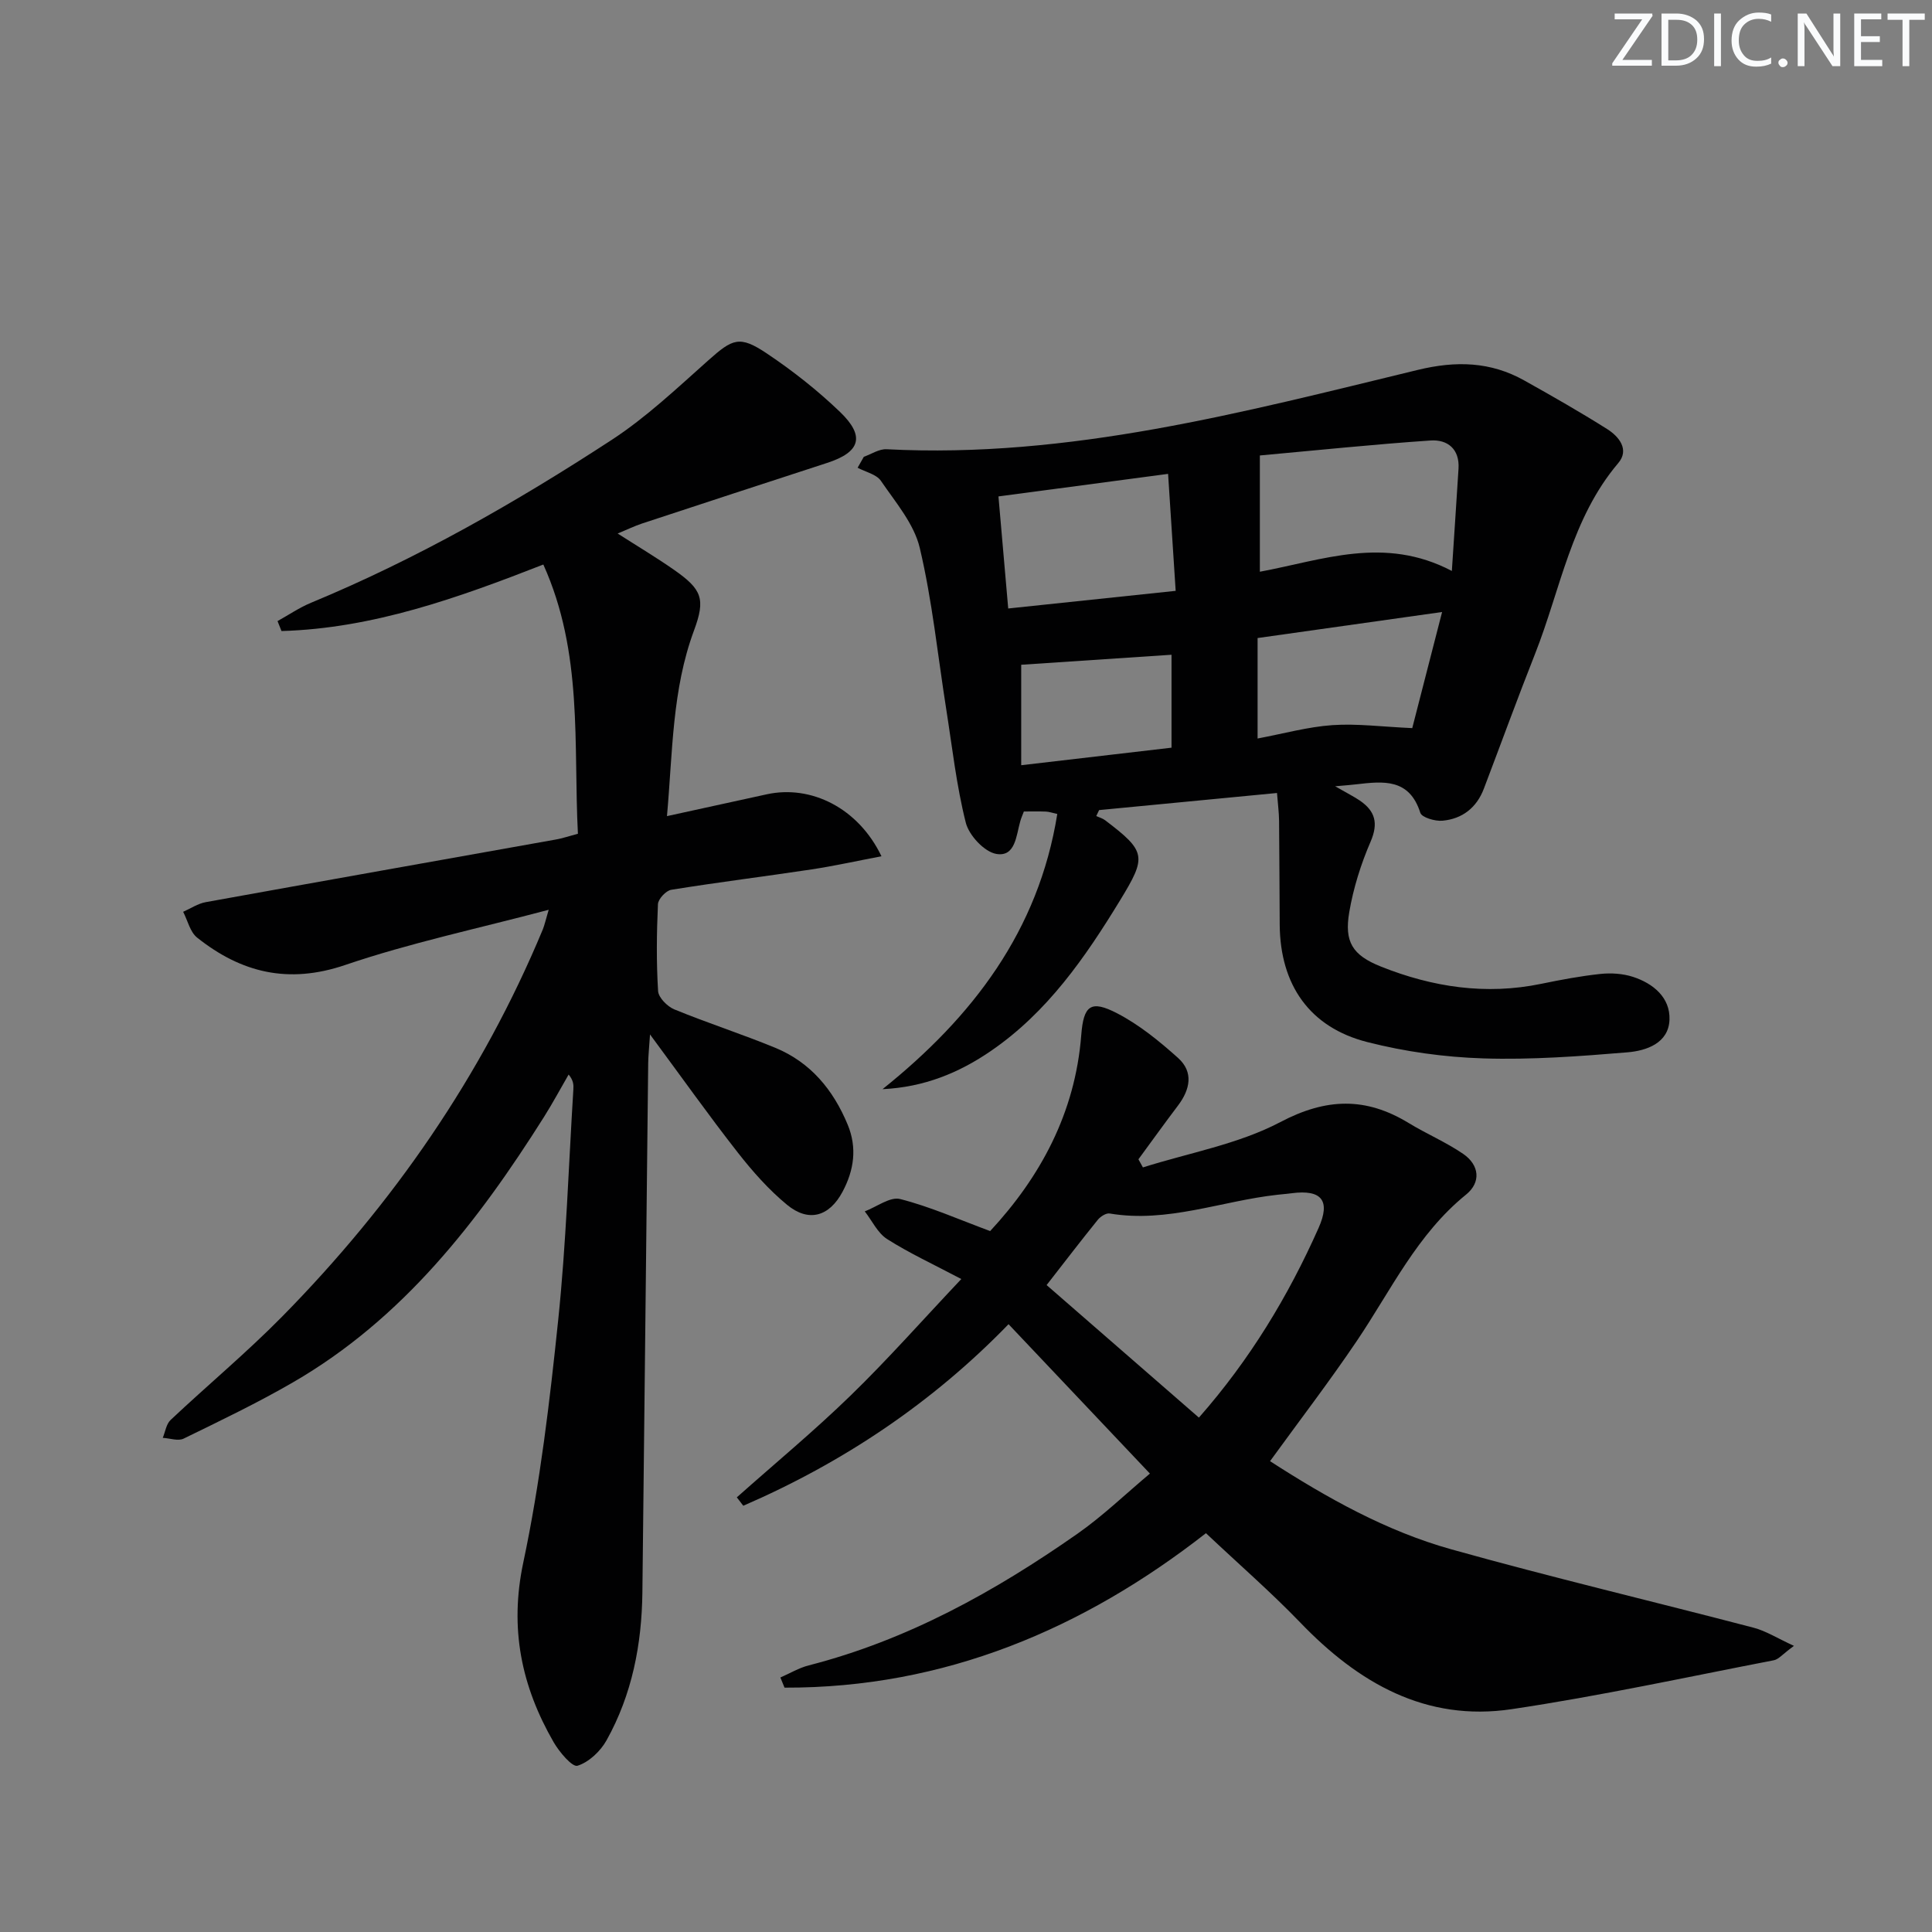
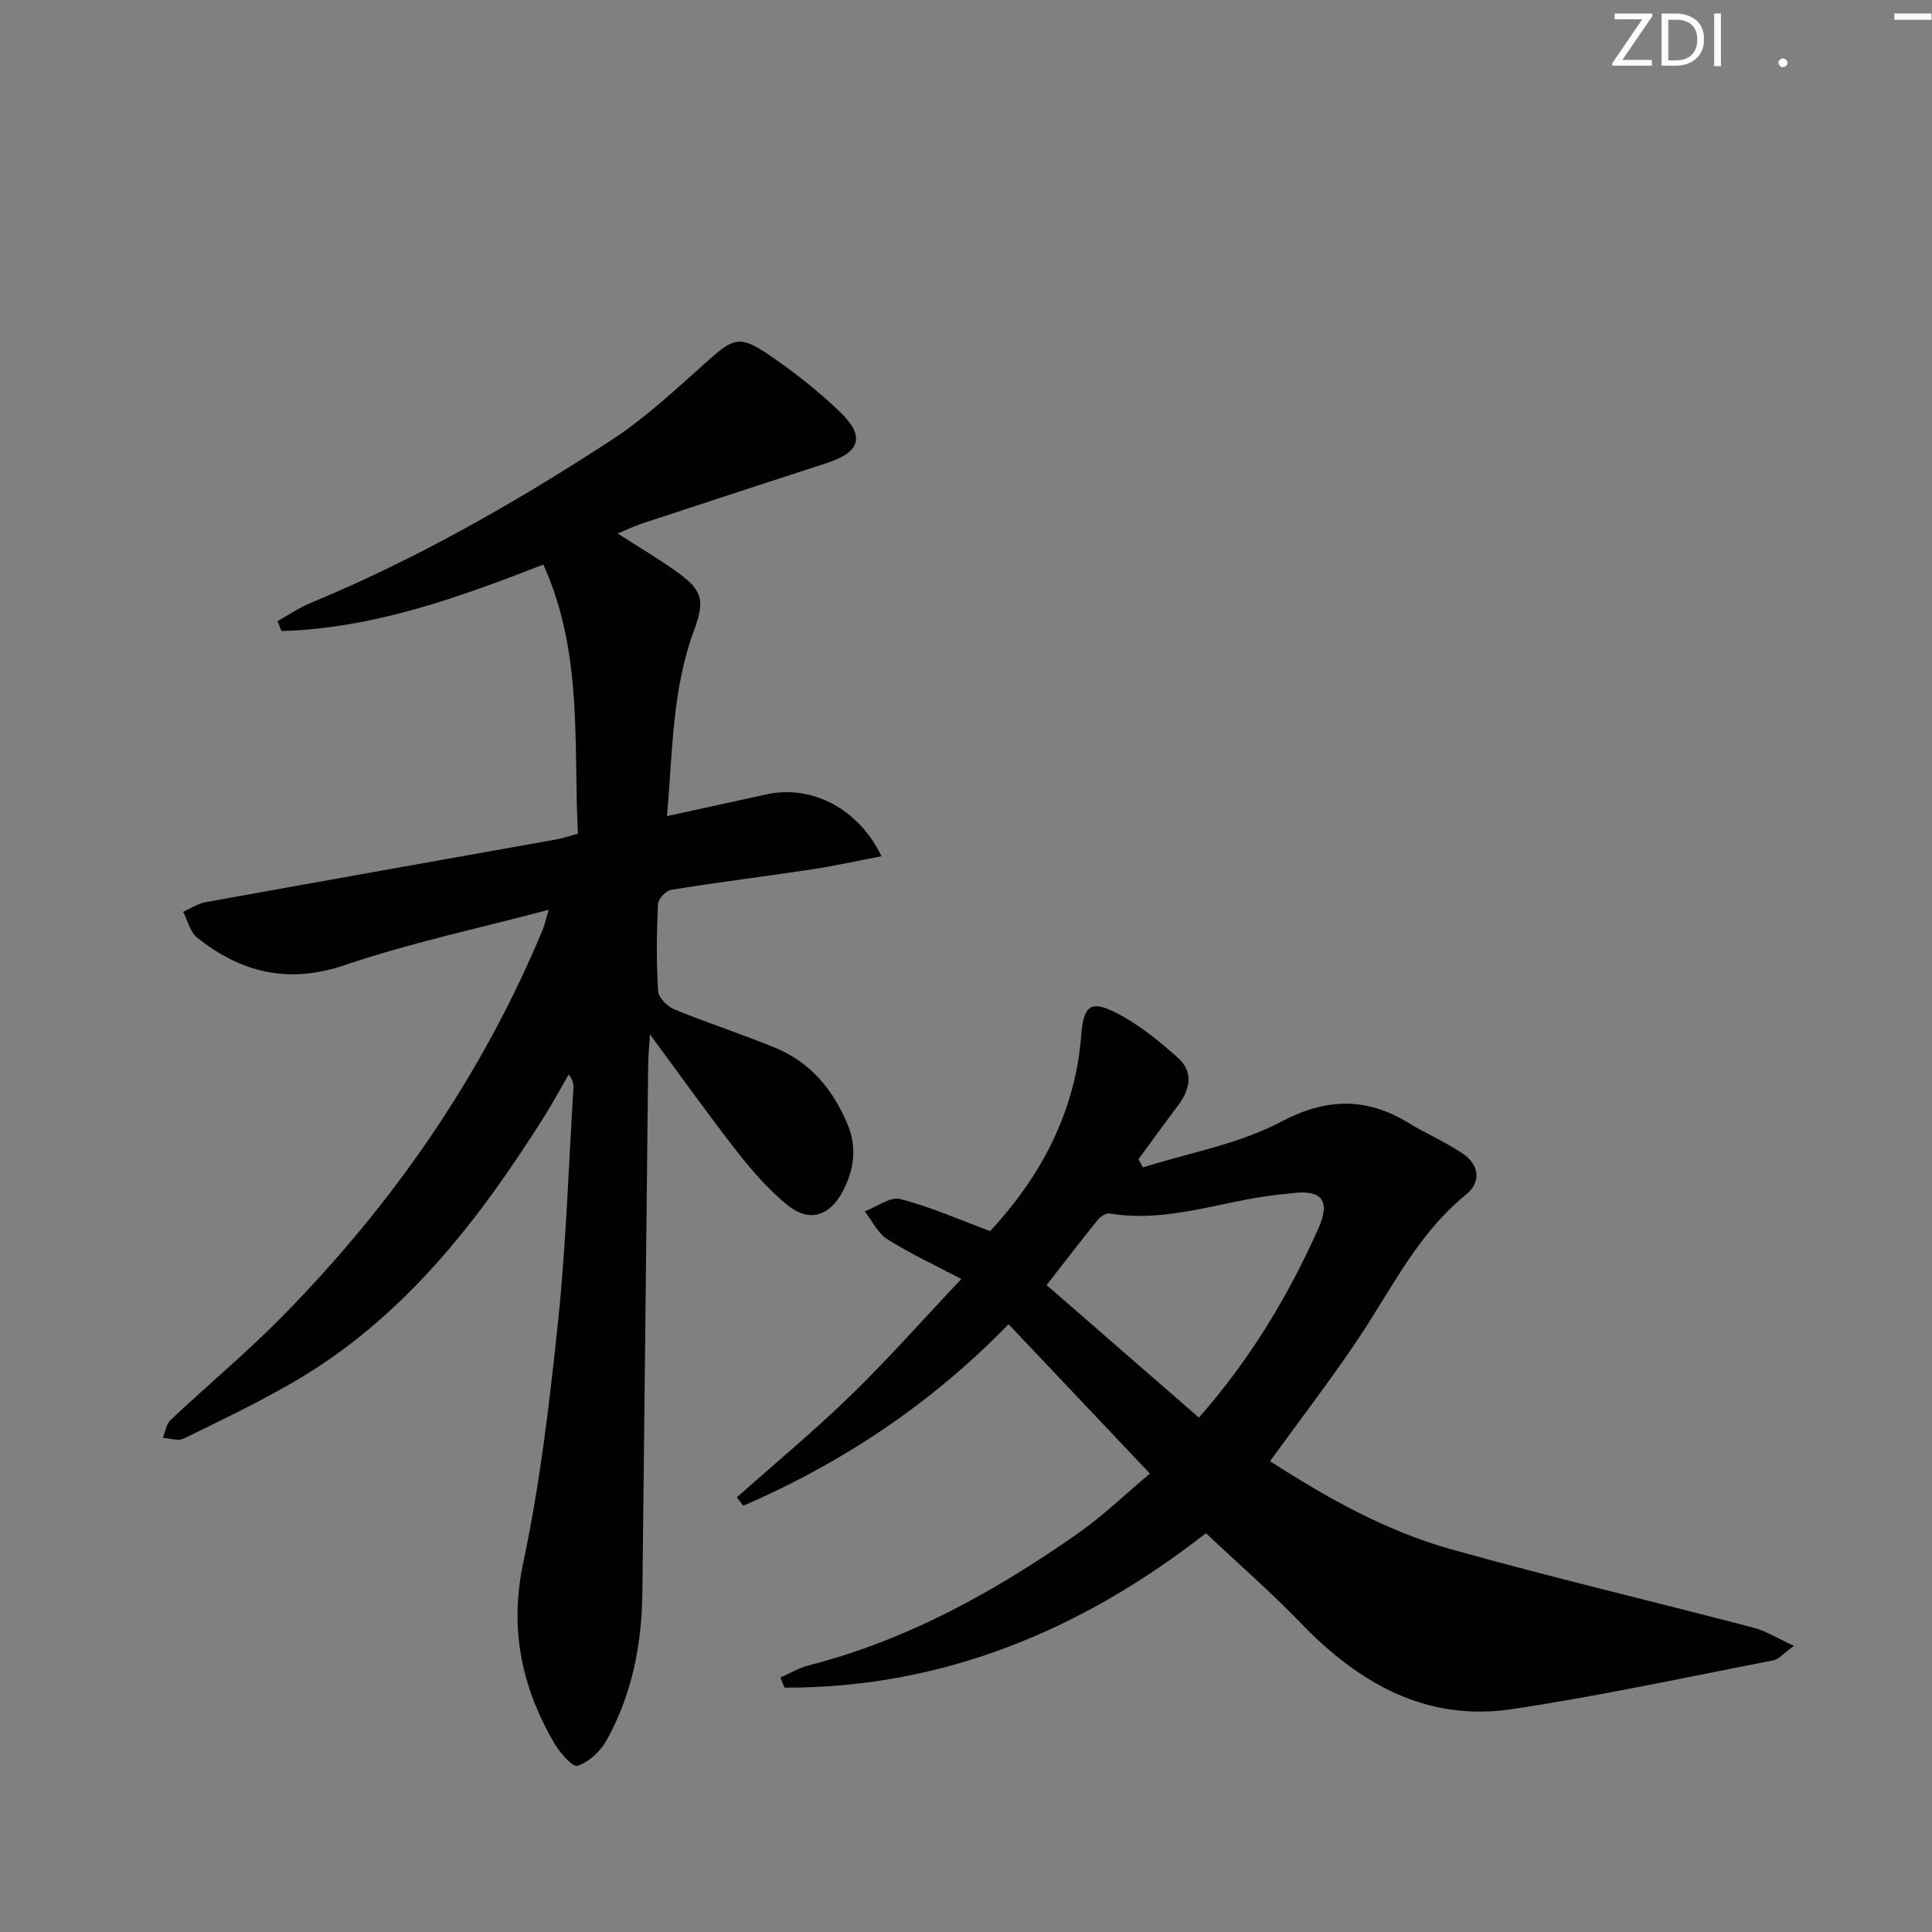
<svg xmlns="http://www.w3.org/2000/svg" enable-background="new 0 0 400 400" viewBox="0 0 400 400">
  <rect x="0" y="0" width="400" height="400" fill="#808080" stroke="none" />
  <g fill="#fafbfc">
    <path d="m342.2 3.2-6.3 9.2h6.1v1.2h-8.2v-.5l6.2-9.1h-5.7v-1.2h7.8v.4z" />
    <path d="m344 13.7v-10.9h3.1c1.6 0 3 .5 4.1 1.4 1.1 1 1.6 2.2 1.6 3.9s-.5 3-1.6 4-2.5 1.5-4.2 1.5h-3zm1.4-9.6v8.4h1.6c1.4 0 2.5-.4 3.2-1.1.8-.8 1.2-1.8 1.2-3.2s-.4-2.4-1.2-3.1-1.8-1-3.1-1z" />
    <path d="m356.3 2.8v10.9h-1.4v-10.9z" />
-     <path d="m366.6 13.2c-.8.4-1.8.6-3 .6-1.6 0-2.8-.5-3.7-1.5s-1.4-2.3-1.4-3.9c0-1.7.5-3.2 1.6-4.2s2.4-1.6 4-1.6c1 0 1.9.1 2.6.4v1.5c-.8-.4-1.6-.6-2.6-.6-1.2 0-2.2.4-3 1.2s-1.1 1.9-1.1 3.3c0 1.3.4 2.3 1.1 3.1s1.6 1.1 2.8 1.1c1.1 0 2-.2 2.8-.7v1.3z" />
    <path d="m368.2 13c0-.3.1-.5.3-.6.2-.2.4-.3.6-.3.3 0 .5.1.7.3s.3.4.3.6-.1.5-.3.6c-.2.2-.4.3-.7.3s-.5-.1-.6-.3c-.2-.2-.3-.4-.3-.6z" />
-     <path d="m381.1 13.7h-1.7l-5.5-8.4c-.2-.2-.3-.5-.4-.7 0 .2.1.8.1 1.5v7.6h-1.4v-10.9h1.8l5.3 8.3c.3.4.4.6.4.8 0-.3-.1-.8-.1-1.6v-7.5h1.4v10.9z" />
-     <path d="m389.7 13.7h-5.8v-10.9h5.6v1.2h-4.2v3.5h3.9v1.2h-3.9v3.7h4.4z" />
-     <path d="m398.4 4.1h-3.1v9.6h-1.4v-9.6h-3.1v-1.3h7.7v1.3z" />
+     <path d="m398.4 4.1h-3.1v9.6v-9.6h-3.1v-1.3h7.7v1.3z" />
  </g>
  <path d="m113.6 188.36c-14.72 3.91-28.71 6.86-42.13 11.43-11.76 4-21.51 1.61-30.66-5.67-1.46-1.16-1.95-3.53-2.89-5.34 1.56-.69 3.05-1.71 4.68-2 24.16-4.37 48.34-8.65 72.5-12.97 1.3-.23 2.57-.66 4.55-1.19-.95-18.55 1.11-37.42-7.16-55.74-17.61 6.88-35.27 13.23-54.21 13.77-.27-.69-.54-1.38-.82-2.06 2.31-1.28 4.53-2.8 6.95-3.8 21.91-9.08 42.42-20.79 62.21-33.7 7.19-4.69 13.55-10.72 20-16.46 5.07-4.51 6.48-5.25 12.16-1.44 5.36 3.59 10.5 7.64 15.15 12.11 5.25 5.05 4.17 8.32-2.68 10.54-12.79 4.16-25.56 8.34-38.33 12.55-1.54.51-3.01 1.23-5.04 2.07 4.17 2.67 8.01 4.96 11.66 7.51 5.77 4.04 6.59 5.98 4.14 12.58-4.54 12.24-4.4 25.04-5.59 38.42 7.24-1.58 13.95-3.06 20.67-4.52 9.18-2 18.95 2.85 23.74 12.83-5.06.96-9.73 2-14.46 2.72-9.68 1.46-19.4 2.66-29.06 4.22-1.1.18-2.71 1.91-2.76 2.98-.27 5.99-.34 12 .03 17.98.08 1.36 1.91 3.2 3.35 3.8 6.9 2.83 14.03 5.12 20.92 7.96 7.3 3.01 12 8.7 14.99 15.92 1.99 4.82 1.29 9.44-1.06 13.86-2.74 5.16-7.02 6.41-11.49 2.73-3.8-3.13-7.16-6.93-10.21-10.83-5.93-7.57-11.5-15.43-18.17-24.45-.2 3.02-.37 4.54-.38 6.07-.41 36.47-.78 72.94-1.2 109.41-.12 10.78-2.13 21.18-7.42 30.66-1.26 2.27-3.67 4.54-6.02 5.27-1.07.33-3.76-2.84-4.93-4.87-6.67-11.58-9.19-23.54-6.29-37.21 3.5-16.51 5.48-33.39 7.23-50.21 1.65-15.86 2.15-31.85 3.14-47.78.06-.91.01-1.84-.98-3.04-1.7 2.94-3.31 5.94-5.12 8.81-13.7 21.72-29.23 41.77-51.95 54.92-7.34 4.25-15.01 7.93-22.64 11.65-1.14.56-2.87-.08-4.32-.16.52-1.26.72-2.86 1.63-3.71 7.64-7.19 15.72-13.92 23.07-21.38 22.97-23.34 41.37-49.84 53.99-80.19.36-.91.57-1.89 1.21-4.05z" fill="#010102" />
-   <path d="m276.43 162.79c2.57 1.48 3.9 2.14 5.11 2.96 3.17 2.17 3.88 4.67 2.23 8.5-2.01 4.64-3.57 9.62-4.42 14.6-1.05 6.14.64 8.91 6.56 11.27 10.68 4.26 21.72 5.94 33.18 3.57 4.07-.84 8.16-1.61 12.28-2.05 2.21-.23 4.63-.07 6.73.61 4.2 1.37 7.71 4.29 7.55 8.86-.17 4.86-4.76 6.43-8.68 6.76-9.93.83-19.93 1.57-29.86 1.26-8.05-.25-16.22-1.39-24.02-3.38-11.96-3.04-18.04-11.85-18.14-24.28-.06-7.16-.05-14.33-.13-21.49-.02-1.79-.26-3.57-.43-5.8-12.58 1.21-24.7 2.38-36.83 3.54-.2.41-.4.82-.59 1.23.61.29 1.3.47 1.83.87 8.55 6.49 8.62 7.53 3.12 16.55-7.24 11.87-15.07 23.2-26.75 31.21-6.6 4.53-13.83 7.51-22.45 7.92 18.65-14.94 32.29-32.75 36.18-56.98-1.11-.24-1.73-.47-2.36-.49-1.49-.06-2.98-.02-4.56-.02-.3.8-.57 1.39-.74 2.01-.85 2.95-.99 7.43-4.94 6.78-2.48-.41-5.67-3.83-6.34-6.46-1.94-7.68-2.81-15.63-4.05-23.49-1.76-11.15-2.89-22.44-5.48-33.4-1.18-5-5.02-9.46-8.05-13.9-.93-1.36-3.18-1.83-4.82-2.71.43-.76.86-1.51 1.29-2.27 1.57-.55 3.16-1.64 4.7-1.56 37.77 1.96 73.83-7.67 109.97-16.42 7.91-1.92 15.07-1.74 22.08 2.19 5.78 3.23 11.54 6.52 17.14 10.05 2.47 1.56 4.66 4.27 2.3 7.05-9.73 11.47-11.94 26.12-17.21 39.46-3.66 9.26-7.07 18.63-10.61 27.94-1.5 3.96-4.48 6.27-8.58 6.64-1.53.14-4.27-.67-4.58-1.64-2.27-7.16-7.67-6.54-13.22-5.9-.96.12-1.92.19-4.41.41zm24.16-44.58c.5-7.69.96-14.43 1.38-21.16.26-4.1-2.29-6.09-5.79-5.85-11.68.79-23.33 2.01-35.34 3.1v24.07c12.9-2.38 25.74-7.52 39.75-.16zm-57.18 4.12c-.54-8.33-1.05-16.2-1.57-24.22-12.04 1.6-23.47 3.12-35.12 4.67.65 7.52 1.31 15.09 2.02 23.2 11.79-1.25 23.08-2.44 34.67-3.65zm16.96 9.77v20.8c5.43-1.02 10.43-2.42 15.5-2.77 5.09-.35 10.26.34 16.52.62 1.78-6.95 3.85-15 6.18-24.04-13.51 1.9-25.87 3.65-38.2 5.39zm-17.82 3.46c-10.76.71-21.26 1.41-31.12 2.07v20.8c10.86-1.27 20.96-2.45 31.12-3.63 0-6.94 0-13.2 0-19.24z" fill="#010102" />
  <path d="m249.68 317.43c-25.32 19.79-54.11 32.08-87.25 31.98-.29-.7-.57-1.4-.86-2.1 1.95-.85 3.83-1.99 5.87-2.51 20.44-5.24 38.54-15.29 55.64-27.26 5.27-3.69 9.95-8.22 15-12.45-9.91-10.47-19.36-20.46-29.27-30.93-15.79 16.29-34.26 28.64-54.92 37.59-.45-.58-.89-1.16-1.34-1.74 7.88-7.01 16.02-13.75 23.58-21.1 7.71-7.49 14.85-15.58 22.9-24.1-5.84-3.08-10.8-5.37-15.37-8.28-1.96-1.25-3.1-3.78-4.62-5.73 2.47-.93 5.25-3.09 7.34-2.55 6.2 1.58 12.14 4.23 18.62 6.63 10.35-11.15 17.61-24.43 18.86-40.56.48-6.15 1.94-7.38 7.46-4.51 4.58 2.38 8.73 5.77 12.6 9.24 3.24 2.92 2.48 6.53-.04 9.86-2.78 3.67-5.46 7.41-8.18 11.11l.93 1.68c9.54-3.02 19.73-4.8 28.44-9.38 9.55-5.03 17.73-5.21 26.6.2 3.68 2.24 7.71 3.95 11.25 6.37 3.38 2.31 3.76 5.89.61 8.44-10.13 8.2-15.53 19.79-22.57 30.23-5.66 8.39-11.83 16.44-18.01 24.96 11.85 7.64 24.05 14.48 37.52 18.25 20.75 5.81 41.74 10.77 62.59 16.23 2.56.67 4.9 2.17 8.36 3.76-2.35 1.71-3.17 2.79-4.17 2.98-18.06 3.49-36.06 7.41-54.24 10.12-17.84 2.67-31.82-5.45-43.85-17.98-6.11-6.33-12.79-12.13-19.48-18.45zm-1.46-23.93c10.55-11.99 18.5-25.14 24.78-39.27 2.55-5.73.56-7.97-5.52-7.19-.99.13-1.98.21-2.97.32-11.59 1.27-22.8 5.9-34.77 3.88-.73-.12-1.89.62-2.44 1.29-3.52 4.35-6.92 8.8-10.61 13.53 10.67 9.28 21.02 18.29 31.53 27.44z" fill="#010102" />
</svg>